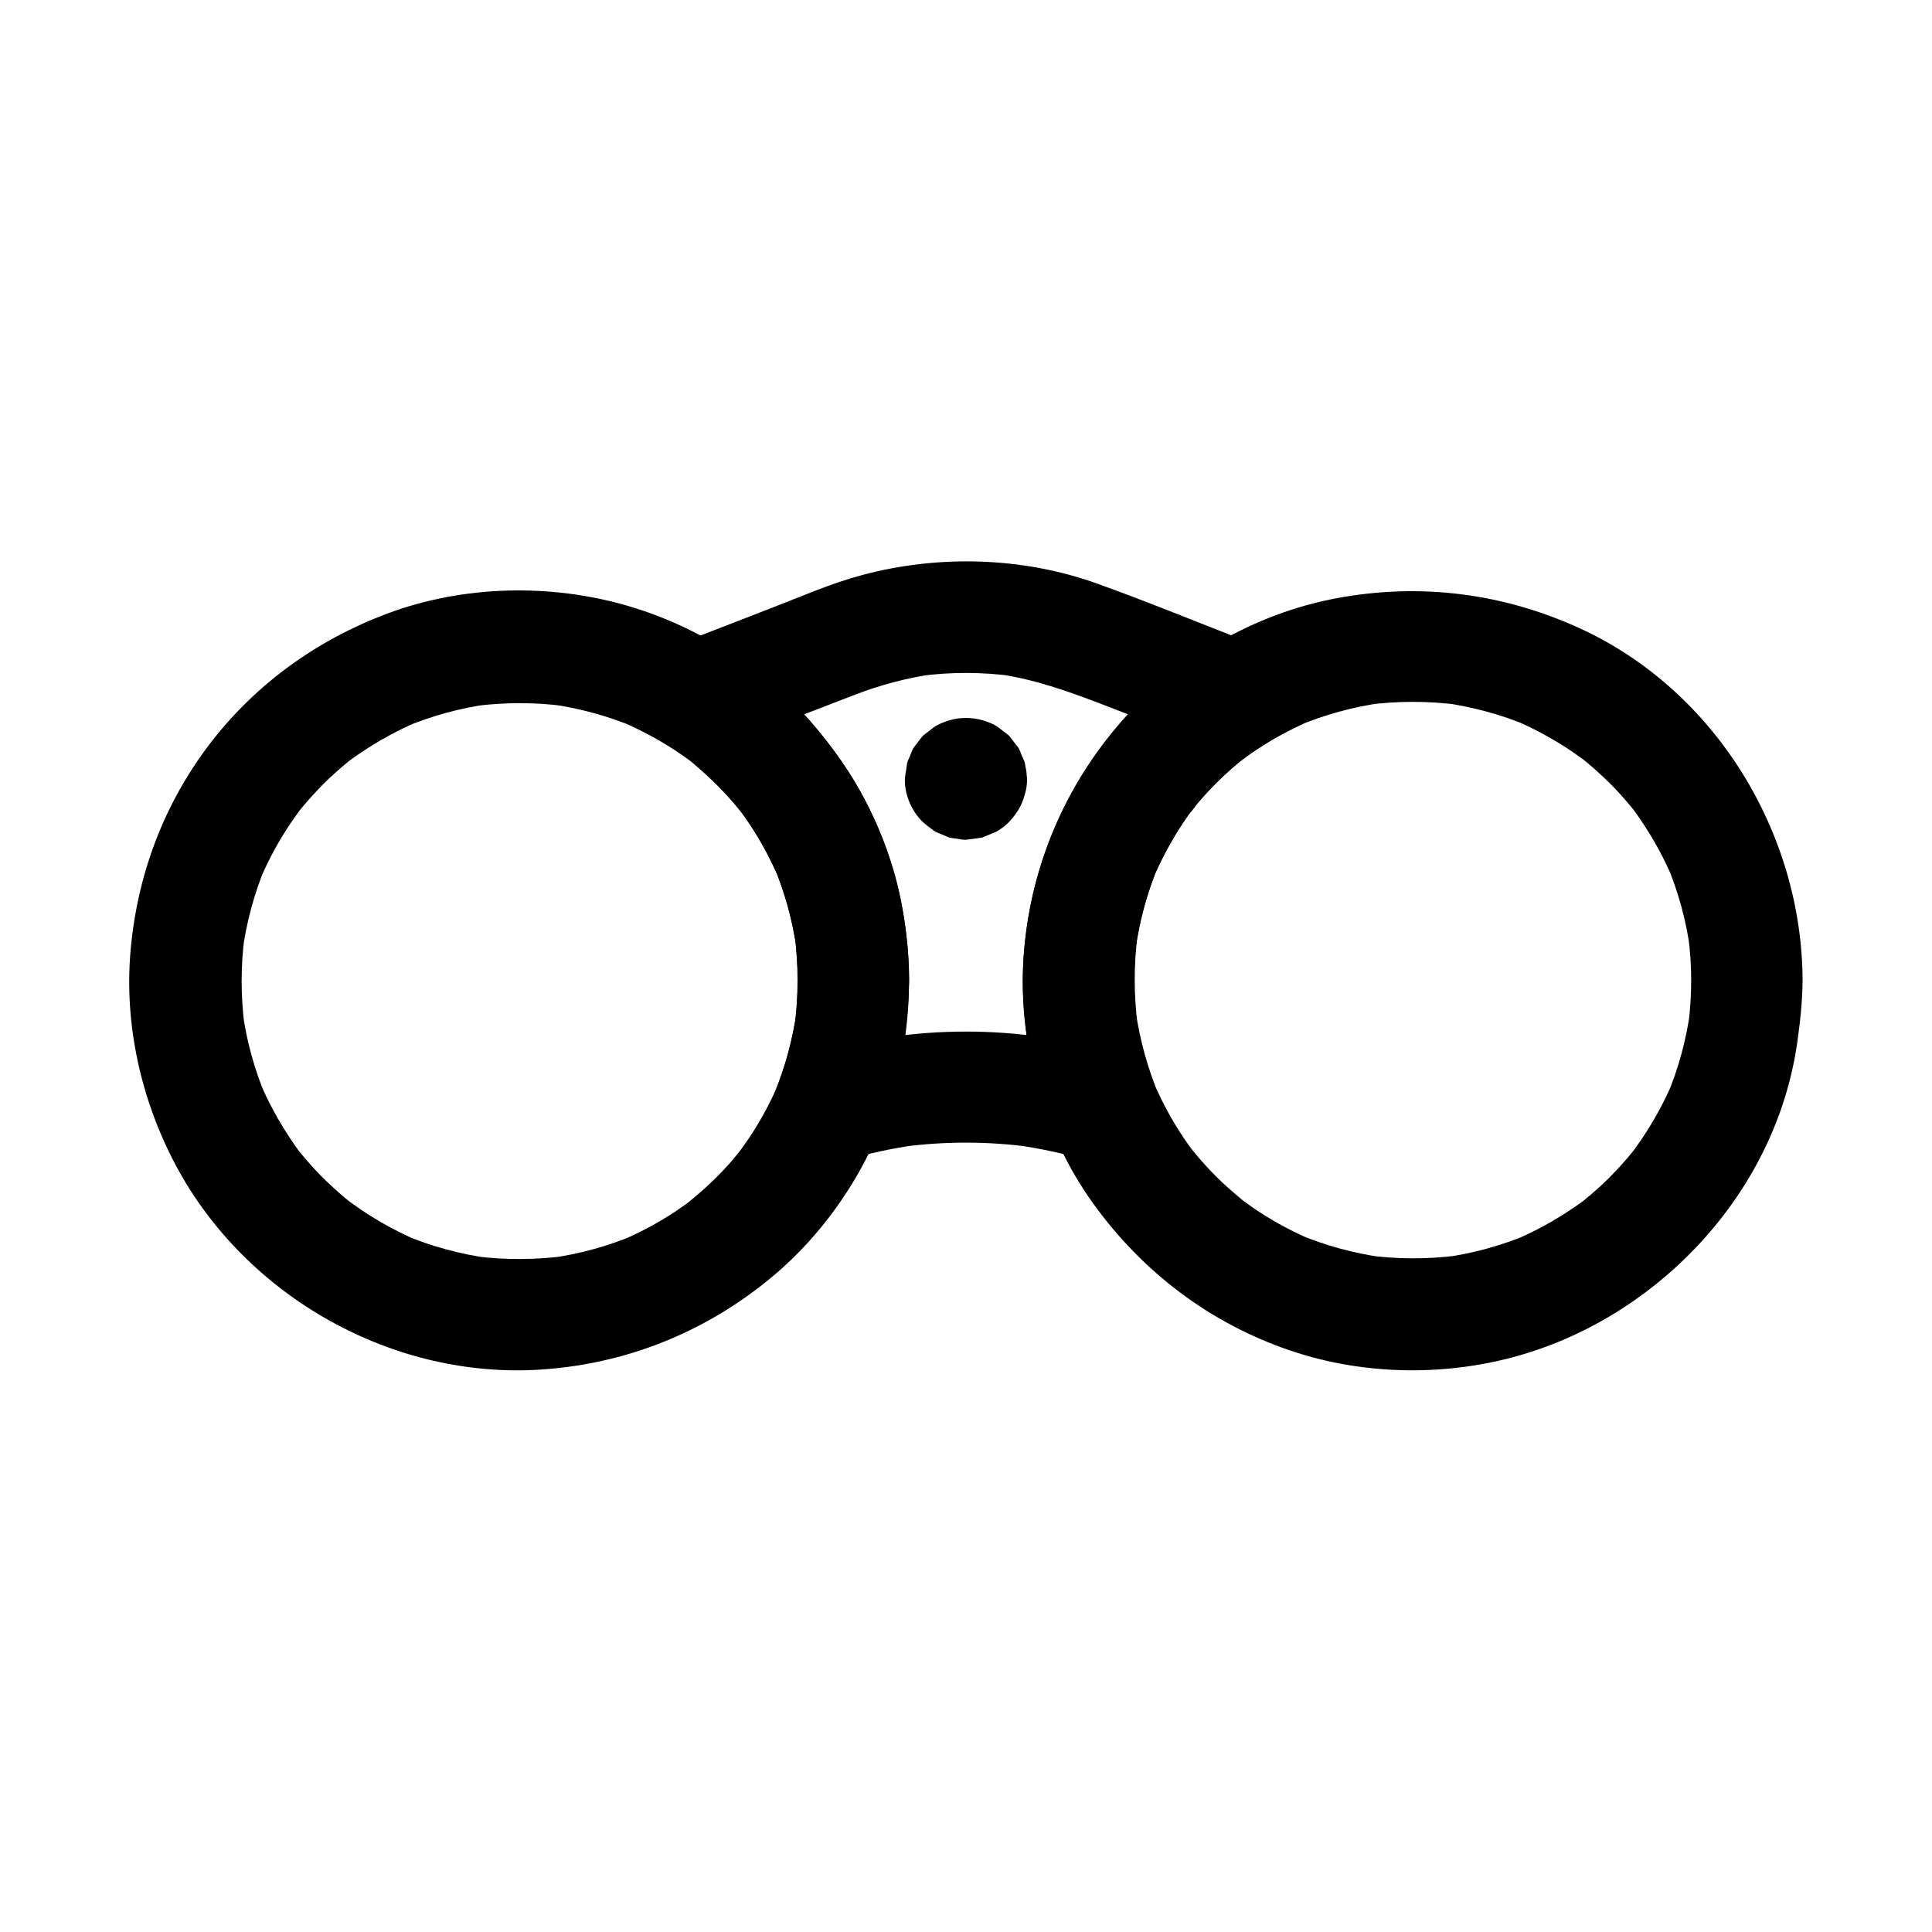
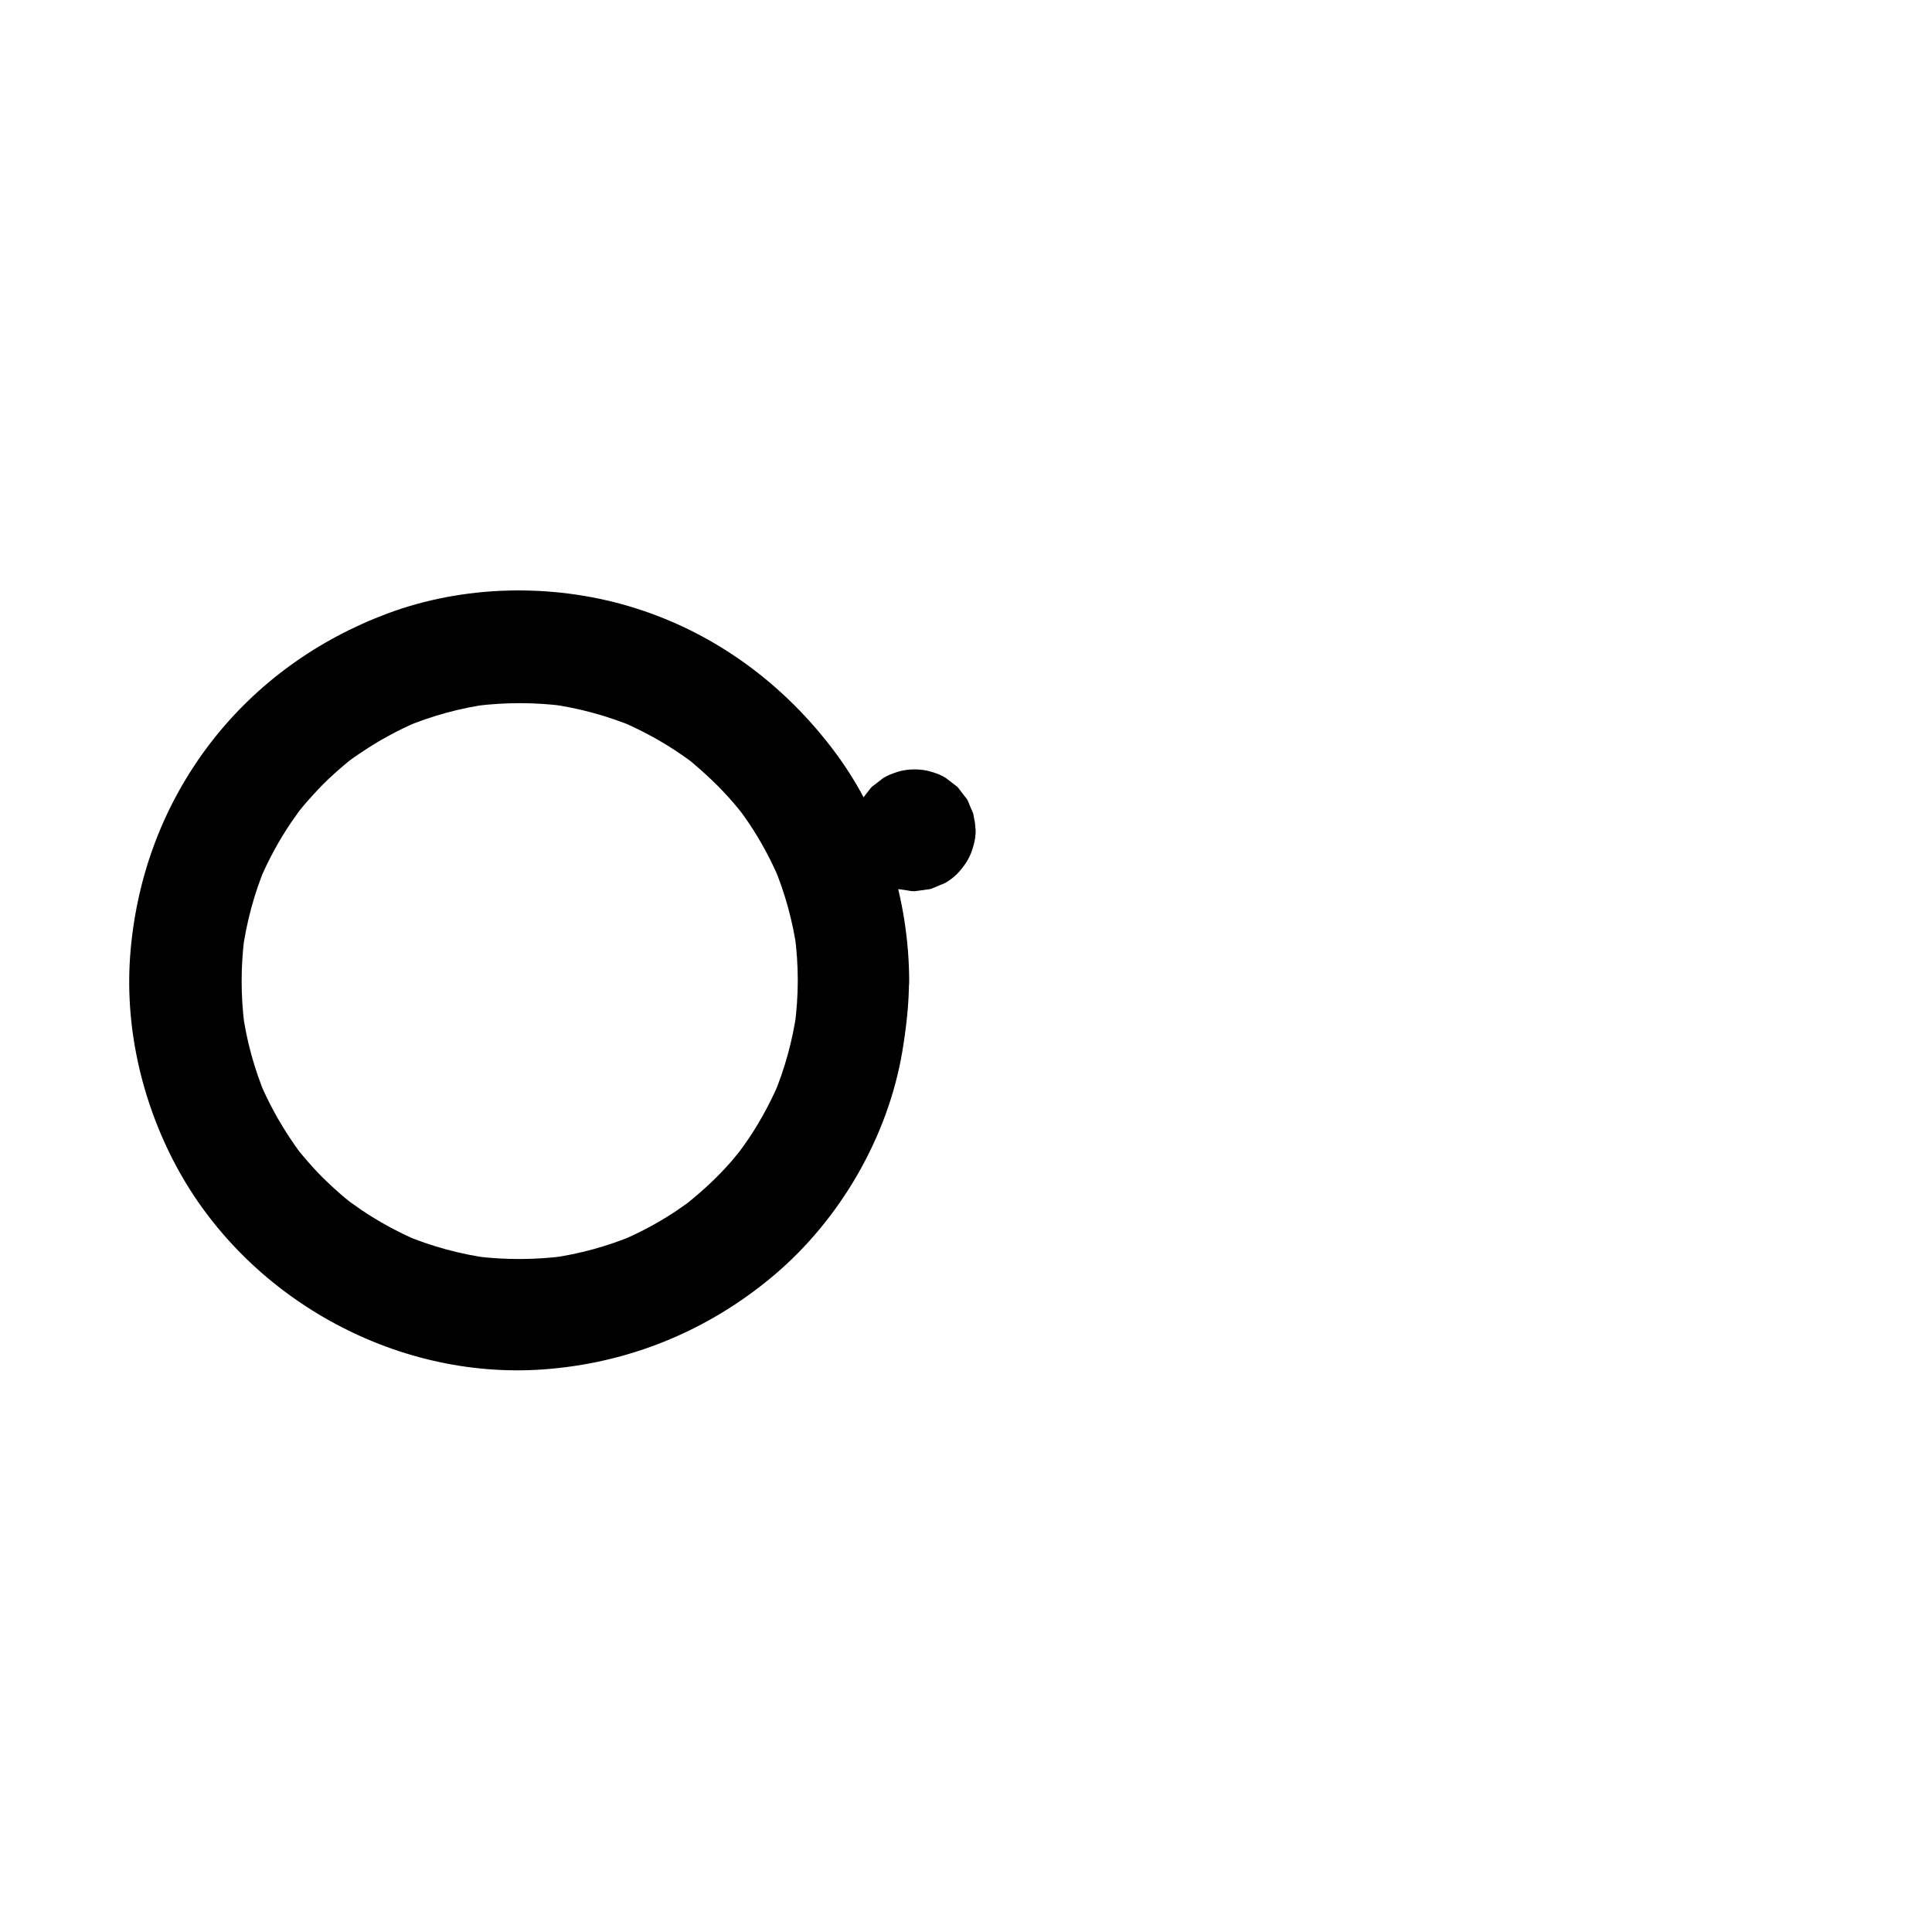
<svg xmlns="http://www.w3.org/2000/svg" fill="#000000" width="800px" height="800px" version="1.1" viewBox="144 144 512 512">
  <g>
    <path d="m355.42 403.84c0 3.984-0.297 7.922-0.789 11.855 0.195-1.328 0.344-2.609 0.543-3.938-1.082 7.824-3.148 15.398-6.199 22.68 0.492-1.18 0.984-2.363 1.477-3.543-2.559 5.953-5.707 11.66-9.496 16.926-0.441 0.59-0.836 1.18-1.277 1.723-1.426 1.918 1.871-2.363 0.789-0.984-0.836 1.031-1.672 2.066-2.508 3.051-1.723 1.969-3.543 3.887-5.461 5.707s-3.887 3.543-5.953 5.215c-1.871 1.523 2.41-1.82 0.984-0.738-0.492 0.344-0.984 0.738-1.426 1.082-1.18 0.836-2.363 1.672-3.543 2.461-4.477 2.902-9.152 5.41-14.07 7.477 1.18-0.492 2.363-0.984 3.543-1.477-7.086 2.953-14.465 4.969-22.09 6.051 1.328-0.195 2.609-0.344 3.938-0.543-7.922 1.031-15.891 1.082-23.812 0.098 1.328 0.195 2.609 0.344 3.938 0.543-7.922-1.082-15.645-3.148-22.977-6.25 1.18 0.492 2.363 0.984 3.543 1.477-5.164-2.215-10.137-4.922-14.809-8.07-1.082-0.738-2.117-1.477-3.148-2.215-2.656-1.969 1.574 1.277 0.688 0.543-0.59-0.492-1.18-0.934-1.77-1.426-2.066-1.723-4.035-3.543-5.953-5.41-1.918-1.918-3.691-3.887-5.41-5.953-0.395-0.492-0.836-0.984-1.23-1.477-1.625-1.969 2.363 3.246 0.543 0.688-0.836-1.133-1.625-2.262-2.41-3.445-3.148-4.676-5.856-9.645-8.07-14.809 0.492 1.18 0.984 2.363 1.477 3.543-3.102-7.379-5.215-15.055-6.25-22.977 0.195 1.328 0.344 2.609 0.543 3.938-0.984-7.723-0.984-15.547 0-23.273-0.195 1.328-0.344 2.609-0.543 3.938 1.082-7.922 3.148-15.645 6.25-22.977-0.492 1.18-0.984 2.363-1.477 3.543 2.215-5.164 4.922-10.137 8.07-14.809 0.738-1.082 1.477-2.117 2.215-3.148 1.969-2.656-1.277 1.574-0.543 0.688 0.492-0.59 0.934-1.18 1.426-1.77 1.723-2.066 3.543-4.035 5.41-5.953 1.918-1.918 3.887-3.691 5.953-5.41 0.492-0.395 0.984-0.836 1.477-1.23 1.969-1.625-3.246 2.363-0.688 0.543 1.133-0.836 2.262-1.625 3.445-2.41 4.676-3.148 9.645-5.856 14.809-8.07-1.18 0.492-2.363 0.984-3.543 1.477 7.379-3.102 15.055-5.215 22.977-6.25-1.328 0.195-2.609 0.344-3.938 0.543 7.871-0.984 15.793-0.984 23.664 0.051-1.328-0.195-2.609-0.344-3.938-0.543 7.723 1.082 15.254 3.148 22.484 6.148-1.18-0.492-2.363-0.984-3.543-1.477 5.559 2.41 10.922 5.312 15.891 8.758 0.492 0.344 0.984 0.688 1.477 1.031s2.656 2.016 0.492 0.344c-2.066-1.625-0.297-0.195 0.195 0.148 0.543 0.441 1.082 0.887 1.625 1.379 2.066 1.77 4.082 3.641 6.004 5.559 1.82 1.871 3.59 3.789 5.215 5.805 0.395 0.441 2.066 2.656 0.395 0.441-1.625-2.066-0.195-0.297 0.148 0.195 0.836 1.133 1.672 2.312 2.461 3.492 3.051 4.574 5.656 9.445 7.824 14.516-0.492-1.18-0.984-2.363-1.477-3.543 3.051 7.231 5.117 14.762 6.199 22.535-0.195-1.328-0.344-2.609-0.543-3.938 0.48 3.848 0.773 7.832 0.773 11.867 0.051 7.723 6.789 15.105 14.762 14.762 7.969-0.344 14.809-6.496 14.762-14.762-0.098-21.254-6.641-42.852-19.336-60.074-13.727-18.598-32.621-32.52-54.906-39.113-20.613-6.102-43.836-5.609-64.008 1.918-18.547 6.938-34.637 18.449-46.789 34.145-12.398 16.09-19.531 34.98-21.305 55.203-1.723 19.633 2.805 39.703 12.055 57.023 18.598 34.785 57.664 56.727 97.07 53.973 22.781-1.574 43.836-10.184 61.305-24.895 17.613-14.859 30.258-36.652 34.094-59.383 1.031-6.25 1.77-12.547 1.77-18.844 0.051-7.723-6.84-15.105-14.762-14.762-7.969 0.441-14.66 6.543-14.711 14.809z" />
-     <path d="m592.18 403.84c0 3.887-0.246 7.773-0.738 11.609 0.195-1.328 0.344-2.609 0.543-3.938-1.082 7.922-3.148 15.645-6.25 22.977 0.492-1.18 0.984-2.363 1.477-3.543-2.215 5.164-4.922 10.137-8.07 14.809-0.738 1.082-1.477 2.117-2.215 3.148-1.969 2.656 1.277-1.574 0.543-0.688-0.492 0.59-0.934 1.18-1.426 1.77-1.723 2.066-3.543 4.035-5.41 5.953-1.918 1.918-3.887 3.691-5.953 5.41-0.492 0.395-0.984 0.836-1.477 1.23-1.969 1.625 3.246-2.363 0.688-0.543-1.133 0.836-2.262 1.625-3.445 2.41-4.676 3.148-9.645 5.856-14.809 8.07 1.18-0.492 2.363-0.984 3.543-1.477-7.379 3.102-15.055 5.215-22.977 6.25 1.328-0.195 2.609-0.344 3.938-0.543-7.922 0.984-15.891 0.984-23.812-0.098 1.328 0.195 2.609 0.344 3.938 0.543-7.578-1.082-15.008-3.102-22.09-6.051 1.18 0.492 2.363 0.984 3.543 1.477-4.922-2.066-9.594-4.574-14.07-7.477-1.082-0.738-2.215-1.477-3.246-2.262-0.492-0.344-0.984-0.688-1.477-1.082-2.262-1.625 2.856 2.312 0.688 0.543-2.016-1.672-4.035-3.394-5.953-5.215-1.918-1.82-3.738-3.738-5.461-5.707-0.789-0.887-1.523-1.82-2.312-2.754-1.77-2.164 2.215 2.953 0.543 0.738-0.441-0.59-0.836-1.18-1.277-1.723-3.789-5.266-6.938-10.973-9.496-16.926 0.492 1.18 0.984 2.363 1.477 3.543-3-7.231-5.117-14.809-6.199-22.582 0.195 1.328 0.344 2.609 0.543 3.938-1.031-7.969-1.031-16.039 0-24.008-0.195 1.328-0.344 2.609-0.543 3.938 1.082-7.773 3.148-15.301 6.199-22.535-0.492 1.18-0.984 2.363-1.477 3.543 2.164-5.066 4.773-9.938 7.824-14.516 0.738-1.082 1.477-2.164 2.262-3.199 0.344-0.492 0.738-0.934 1.082-1.426-2.656 3.738-1.23 1.625-0.543 0.738 1.723-2.117 3.543-4.133 5.461-6.102 1.82-1.871 3.738-3.641 5.707-5.312 0.984-0.836 2.016-1.625 3.051-2.461-3.938 3.246-0.051 0.098 1.031-0.641 4.969-3.445 10.332-6.348 15.891-8.758-1.18 0.492-2.363 0.984-3.543 1.477 7.231-3 14.711-5.066 22.484-6.148-1.328 0.195-2.609 0.344-3.938 0.543 7.871-1.031 15.793-1.031 23.664-0.051-1.328-0.195-2.609-0.344-3.938-0.543 7.922 1.082 15.645 3.148 22.977 6.25-1.18-0.492-2.363-0.984-3.543-1.477 5.164 2.215 10.137 4.922 14.809 8.07 1.082 0.738 2.117 1.477 3.148 2.215 2.656 1.969-1.574-1.277-0.688-0.543 0.59 0.492 1.18 0.934 1.77 1.426 2.066 1.723 4.035 3.543 5.953 5.41 1.918 1.918 3.691 3.887 5.41 5.953 0.395 0.492 0.836 0.984 1.23 1.477 1.625 1.969-2.363-3.246-0.543-0.688 0.836 1.133 1.625 2.262 2.41 3.445 3.148 4.676 5.856 9.645 8.07 14.809-0.492-1.18-0.984-2.363-1.477-3.543 3.102 7.379 5.215 15.055 6.25 22.977-0.195-1.328-0.344-2.609-0.543-3.938 0.547 4.082 0.793 7.918 0.793 11.805 0.051 7.723 6.789 15.105 14.762 14.762 7.969-0.344 14.809-6.496 14.762-14.762-0.148-39.066-23.074-76.754-58.844-93.234-20.418-9.398-42.461-12.203-64.602-8.07-21.746 4.035-42.559 16.039-57.121 32.719-14.957 17.121-23.715 37.984-25.73 60.613-2.066 23.371 4.625 48.117 18.352 67.156 13.086 18.156 30.996 31.734 52.25 38.918 19.73 6.691 42.066 6.887 61.941 0.887 37.047-11.219 66.812-43.789 72.324-82.461 0.789-5.512 1.379-10.973 1.426-16.582 0.051-7.723-6.789-15.105-14.762-14.762-8.02 0.449-14.711 6.551-14.758 14.816z" />
-     <path d="m415.05 403.84c0.051 12.793 2.363 25.73 7.184 37.637 6.051-6.051 12.102-12.102 18.156-18.156-26.027-7.922-54.711-7.922-80.738 0 6.051 6.051 12.102 12.102 18.156 18.156 7.527-18.547 8.809-39.211 4.969-58.746-3.492-17.762-12.25-34.195-24.109-47.723-6.543-7.43-14.367-13.824-22.73-19.09-1.18 9.004-2.363 18.008-3.543 26.961 12.695-4.922 25.34-9.84 38.031-14.711 6.84-2.656 13.922-4.527 21.207-5.559-1.328 0.195-2.609 0.344-3.938 0.543 8.168-1.082 16.434-1.082 24.602 0-1.328-0.195-2.609-0.344-3.938-0.543 9.742 1.379 18.695 4.574 27.797 8.07 8.266 3.199 16.531 6.394 24.797 9.594 2.215 0.836 4.43 1.723 6.641 2.559-1.18-9.004-2.363-18.008-3.543-26.961-30.156 19.039-48.852 52.25-49 87.969-0.051 7.723 6.789 15.105 14.762 14.762 8.02-0.344 14.711-6.496 14.762-14.762 0-4.035 0.297-8.07 0.836-12.055-0.195 1.328-0.344 2.609-0.543 3.938 1.082-7.773 3.148-15.301 6.199-22.535-0.492 1.18-0.984 2.363-1.477 3.543 1.77-4.082 3.789-8.02 6.102-11.809 1.133-1.82 2.312-3.59 3.543-5.363 0.344-0.492 0.688-0.934 1.031-1.426 1.18-1.574-0.789 1.133-0.984 1.277 0.836-0.641 1.574-1.918 2.262-2.754 2.754-3.246 5.805-6.297 9.004-9.102 0.887-0.789 1.82-1.523 2.707-2.312 0.344-0.297 0.789-0.543 1.133-0.887-0.492 0.492-2.953 2.215-0.984 0.789 1.82-1.328 3.691-2.609 5.609-3.789 5.066-3.199 7.871-8.758 7.035-14.711-0.836-6.199-4.922-10.086-10.578-12.25-13.578-5.266-27.059-10.824-40.738-15.742-19.73-7.086-42.016-7.676-62.238-2.262-8.316 2.215-16.336 5.758-24.355 8.855-7.871 3.051-15.742 6.102-23.617 9.152-5.609 2.164-9.742 6.004-10.578 12.25-0.789 5.953 1.969 11.512 7.035 14.711 1.82 1.133 3.59 2.312 5.312 3.59 0.395 0.297 2.363 1.82 0.195 0.148-2.164-1.672-0.148-0.148 0.195 0.148 0.836 0.688 1.672 1.379 2.461 2.066 3.297 2.856 6.394 6.004 9.25 9.297 0.688 0.789 1.379 1.672 2.016 2.461 1.133 1.328-2.016-2.707-0.984-1.277 0.344 0.492 0.738 0.934 1.082 1.426 1.277 1.723 2.461 3.492 3.59 5.312 2.41 3.887 4.477 7.922 6.297 12.102-0.492-1.18-0.984-2.363-1.477-3.543 3.051 7.231 5.117 14.762 6.199 22.535-0.195-1.328-0.344-2.609-0.543-3.938 1.031 7.969 1.031 15.941 0.051 23.91 0.195-1.328 0.344-2.609 0.543-3.938-1.031 7.527-3 14.809-5.856 21.844-1.918 4.723 0.395 10.973 3.789 14.367 3.641 3.641 9.348 5.312 14.367 3.789 6.445-1.969 12.988-3.344 19.633-4.281-1.328 0.195-2.609 0.344-3.938 0.543 11.168-1.477 22.434-1.477 33.605 0-1.328-0.195-2.609-0.344-3.938-0.543 6.641 0.934 13.234 2.312 19.633 4.281 5.019 1.523 10.727-0.148 14.367-3.789 3.394-3.394 5.707-9.645 3.789-14.367-2.856-6.988-4.773-14.27-5.856-21.746 0.195 1.328 0.344 2.609 0.543 3.938-0.492-3.984-0.789-7.969-0.789-11.957-0.051-7.723-6.742-15.105-14.762-14.762-7.914 0.496-14.754 6.598-14.703 14.863z" />
-     <path d="m386.62 350.36v0.148c0.195-1.328 0.344-2.609 0.543-3.938 0 0.148-0.051 0.297-0.098 0.395 0.492-1.18 0.984-2.363 1.477-3.543-0.051 0.098-0.098 0.148-0.148 0.246 0.789-0.984 1.523-1.969 2.312-3-0.098 0.098-0.195 0.195-0.297 0.297 0.984-0.789 1.969-1.523 3-2.312-0.098 0.051-0.148 0.098-0.246 0.148 1.18-0.492 2.363-0.984 3.543-1.477-0.148 0.051-0.246 0.098-0.395 0.098 1.328-0.195 2.609-0.344 3.938-0.543h-0.297c1.328 0.195 2.609 0.344 3.938 0.543-0.148 0-0.297-0.051-0.395-0.098 1.18 0.492 2.363 0.984 3.543 1.477-0.098-0.051-0.148-0.098-0.246-0.148 0.984 0.789 1.969 1.523 3 2.312-0.098-0.098-0.195-0.195-0.297-0.297 0.789 0.984 1.523 1.969 2.312 3-0.051-0.098-0.098-0.148-0.148-0.246 0.492 1.18 0.984 2.363 1.477 3.543-0.051-0.148-0.098-0.246-0.098-0.395 0.195 1.328 0.344 2.609 0.543 3.938v-0.297c-0.195 1.328-0.344 2.609-0.543 3.938 0-0.148 0.051-0.297 0.098-0.395-0.492 1.18-0.984 2.363-1.477 3.543 0.051-0.098 0.098-0.148 0.148-0.246-0.789 0.984-1.523 1.969-2.312 3 0.098-0.098 0.195-0.195 0.297-0.297-0.984 0.789-1.969 1.523-3 2.312 0.098-0.051 0.148-0.098 0.246-0.148-1.18 0.492-2.363 0.984-3.543 1.477 0.148-0.051 0.246-0.098 0.395-0.098-1.328 0.195-2.609 0.344-3.938 0.543h0.297c-1.328-0.195-2.609-0.344-3.938-0.543 0.148 0 0.297 0.051 0.395 0.098-1.18-0.492-2.363-0.984-3.543-1.477 0.098 0.051 0.148 0.098 0.246 0.148-0.984-0.789-1.969-1.523-3-2.312l0.297 0.297c-0.789-0.984-1.523-1.969-2.312-3 0.051 0.098 0.098 0.148 0.148 0.246-0.492-1.18-0.984-2.363-1.477-3.543 0.051 0.148 0.098 0.246 0.098 0.395-0.195-1.328-0.344-2.609-0.543-3.938v0.148c-0.098 2.016 0.344 3.938 1.277 5.707 0.59 1.82 1.625 3.394 3.051 4.773 1.328 1.426 2.902 2.461 4.773 3.051 1.77 0.934 3.641 1.328 5.707 1.277 1.328-0.195 2.609-0.344 3.938-0.543 2.508-0.688 4.676-1.969 6.496-3.789 0.789-0.984 1.523-1.969 2.312-3 1.328-2.312 2.016-4.773 2.016-7.43-0.051-0.688-0.148-1.426-0.297-2.117-0.098-0.688-0.148-1.426-0.297-2.117-0.195-0.688-0.59-1.379-0.836-2.016-0.395-0.984-0.492-1.328-0.887-2.016-0.789-0.984-1.523-1.969-2.312-3-0.051-0.051-0.098-0.098-0.148-0.148l-0.148-0.148c-0.984-0.789-1.969-1.523-3-2.312-1.23-0.738-1.871-1.031-3.789-1.625-1.426-0.441-3-0.641-4.477-0.641-1.477 0-3.051 0.195-4.477 0.641-1.918 0.641-2.559 0.934-3.789 1.625-0.984 0.789-1.969 1.523-3 2.312-0.051 0.051-0.098 0.098-0.148 0.148s-0.098 0.098-0.148 0.148c-0.789 0.984-1.523 1.969-2.312 3-0.395 0.641-0.543 1.133-0.887 2.016-0.246 0.641-0.641 1.328-0.836 2.016-0.098 0.688-0.195 1.379-0.297 2.117-0.148 0.688-0.246 1.379-0.297 2.117-0.148 4.082 1.77 8.562 4.676 11.367 0.934 0.887 3 2.363 3.199 2.508 0.641 0.395 1.133 0.492 2.016 0.887 0.641 0.246 1.328 0.641 2.016 0.836 0.688 0.098 1.379 0.195 2.117 0.297 0.688 0.148 1.328 0.246 2.016 0.246h0.246c1.328-0.195 2.609-0.344 3.938-0.543 0.148-0.051 0.246-0.051 0.395-0.098 1.18-0.492 2.363-0.984 3.543-1.477 0.051-0.051 0.148-0.051 0.195-0.098 1.133-0.641 2.215-1.477 3.148-2.41 0.984-1.031 1.918-2.215 2.656-3.445 1.523-2.609 1.969-5.019 2.117-8.02 0.098-2.016-0.344-3.938-1.277-5.707-0.59-1.82-1.625-3.394-3.051-4.773-1.328-1.426-2.902-2.461-4.773-3.051-1.77-0.934-3.641-1.328-5.707-1.277-1.328 0.195-2.609 0.344-3.938 0.543-2.508 0.688-4.676 1.969-6.496 3.789-0.789 0.984-1.523 1.969-2.312 3-1.223 2.215-1.91 4.723-1.91 7.379z" />
+     <path d="m386.62 350.36v0.148h-0.297c1.328 0.195 2.609 0.344 3.938 0.543-0.148 0-0.297-0.051-0.395-0.098 1.18 0.492 2.363 0.984 3.543 1.477-0.098-0.051-0.148-0.098-0.246-0.148 0.984 0.789 1.969 1.523 3 2.312-0.098-0.098-0.195-0.195-0.297-0.297 0.789 0.984 1.523 1.969 2.312 3-0.051-0.098-0.098-0.148-0.148-0.246 0.492 1.18 0.984 2.363 1.477 3.543-0.051-0.148-0.098-0.246-0.098-0.395 0.195 1.328 0.344 2.609 0.543 3.938v-0.297c-0.195 1.328-0.344 2.609-0.543 3.938 0-0.148 0.051-0.297 0.098-0.395-0.492 1.18-0.984 2.363-1.477 3.543 0.051-0.098 0.098-0.148 0.148-0.246-0.789 0.984-1.523 1.969-2.312 3 0.098-0.098 0.195-0.195 0.297-0.297-0.984 0.789-1.969 1.523-3 2.312 0.098-0.051 0.148-0.098 0.246-0.148-1.18 0.492-2.363 0.984-3.543 1.477 0.148-0.051 0.246-0.098 0.395-0.098-1.328 0.195-2.609 0.344-3.938 0.543h0.297c-1.328-0.195-2.609-0.344-3.938-0.543 0.148 0 0.297 0.051 0.395 0.098-1.18-0.492-2.363-0.984-3.543-1.477 0.098 0.051 0.148 0.098 0.246 0.148-0.984-0.789-1.969-1.523-3-2.312l0.297 0.297c-0.789-0.984-1.523-1.969-2.312-3 0.051 0.098 0.098 0.148 0.148 0.246-0.492-1.18-0.984-2.363-1.477-3.543 0.051 0.148 0.098 0.246 0.098 0.395-0.195-1.328-0.344-2.609-0.543-3.938v0.148c-0.098 2.016 0.344 3.938 1.277 5.707 0.59 1.82 1.625 3.394 3.051 4.773 1.328 1.426 2.902 2.461 4.773 3.051 1.77 0.934 3.641 1.328 5.707 1.277 1.328-0.195 2.609-0.344 3.938-0.543 2.508-0.688 4.676-1.969 6.496-3.789 0.789-0.984 1.523-1.969 2.312-3 1.328-2.312 2.016-4.773 2.016-7.43-0.051-0.688-0.148-1.426-0.297-2.117-0.098-0.688-0.148-1.426-0.297-2.117-0.195-0.688-0.59-1.379-0.836-2.016-0.395-0.984-0.492-1.328-0.887-2.016-0.789-0.984-1.523-1.969-2.312-3-0.051-0.051-0.098-0.098-0.148-0.148l-0.148-0.148c-0.984-0.789-1.969-1.523-3-2.312-1.23-0.738-1.871-1.031-3.789-1.625-1.426-0.441-3-0.641-4.477-0.641-1.477 0-3.051 0.195-4.477 0.641-1.918 0.641-2.559 0.934-3.789 1.625-0.984 0.789-1.969 1.523-3 2.312-0.051 0.051-0.098 0.098-0.148 0.148s-0.098 0.098-0.148 0.148c-0.789 0.984-1.523 1.969-2.312 3-0.395 0.641-0.543 1.133-0.887 2.016-0.246 0.641-0.641 1.328-0.836 2.016-0.098 0.688-0.195 1.379-0.297 2.117-0.148 0.688-0.246 1.379-0.297 2.117-0.148 4.082 1.77 8.562 4.676 11.367 0.934 0.887 3 2.363 3.199 2.508 0.641 0.395 1.133 0.492 2.016 0.887 0.641 0.246 1.328 0.641 2.016 0.836 0.688 0.098 1.379 0.195 2.117 0.297 0.688 0.148 1.328 0.246 2.016 0.246h0.246c1.328-0.195 2.609-0.344 3.938-0.543 0.148-0.051 0.246-0.051 0.395-0.098 1.18-0.492 2.363-0.984 3.543-1.477 0.051-0.051 0.148-0.051 0.195-0.098 1.133-0.641 2.215-1.477 3.148-2.41 0.984-1.031 1.918-2.215 2.656-3.445 1.523-2.609 1.969-5.019 2.117-8.02 0.098-2.016-0.344-3.938-1.277-5.707-0.59-1.82-1.625-3.394-3.051-4.773-1.328-1.426-2.902-2.461-4.773-3.051-1.77-0.934-3.641-1.328-5.707-1.277-1.328 0.195-2.609 0.344-3.938 0.543-2.508 0.688-4.676 1.969-6.496 3.789-0.789 0.984-1.523 1.969-2.312 3-1.223 2.215-1.91 4.723-1.91 7.379z" />
  </g>
</svg>